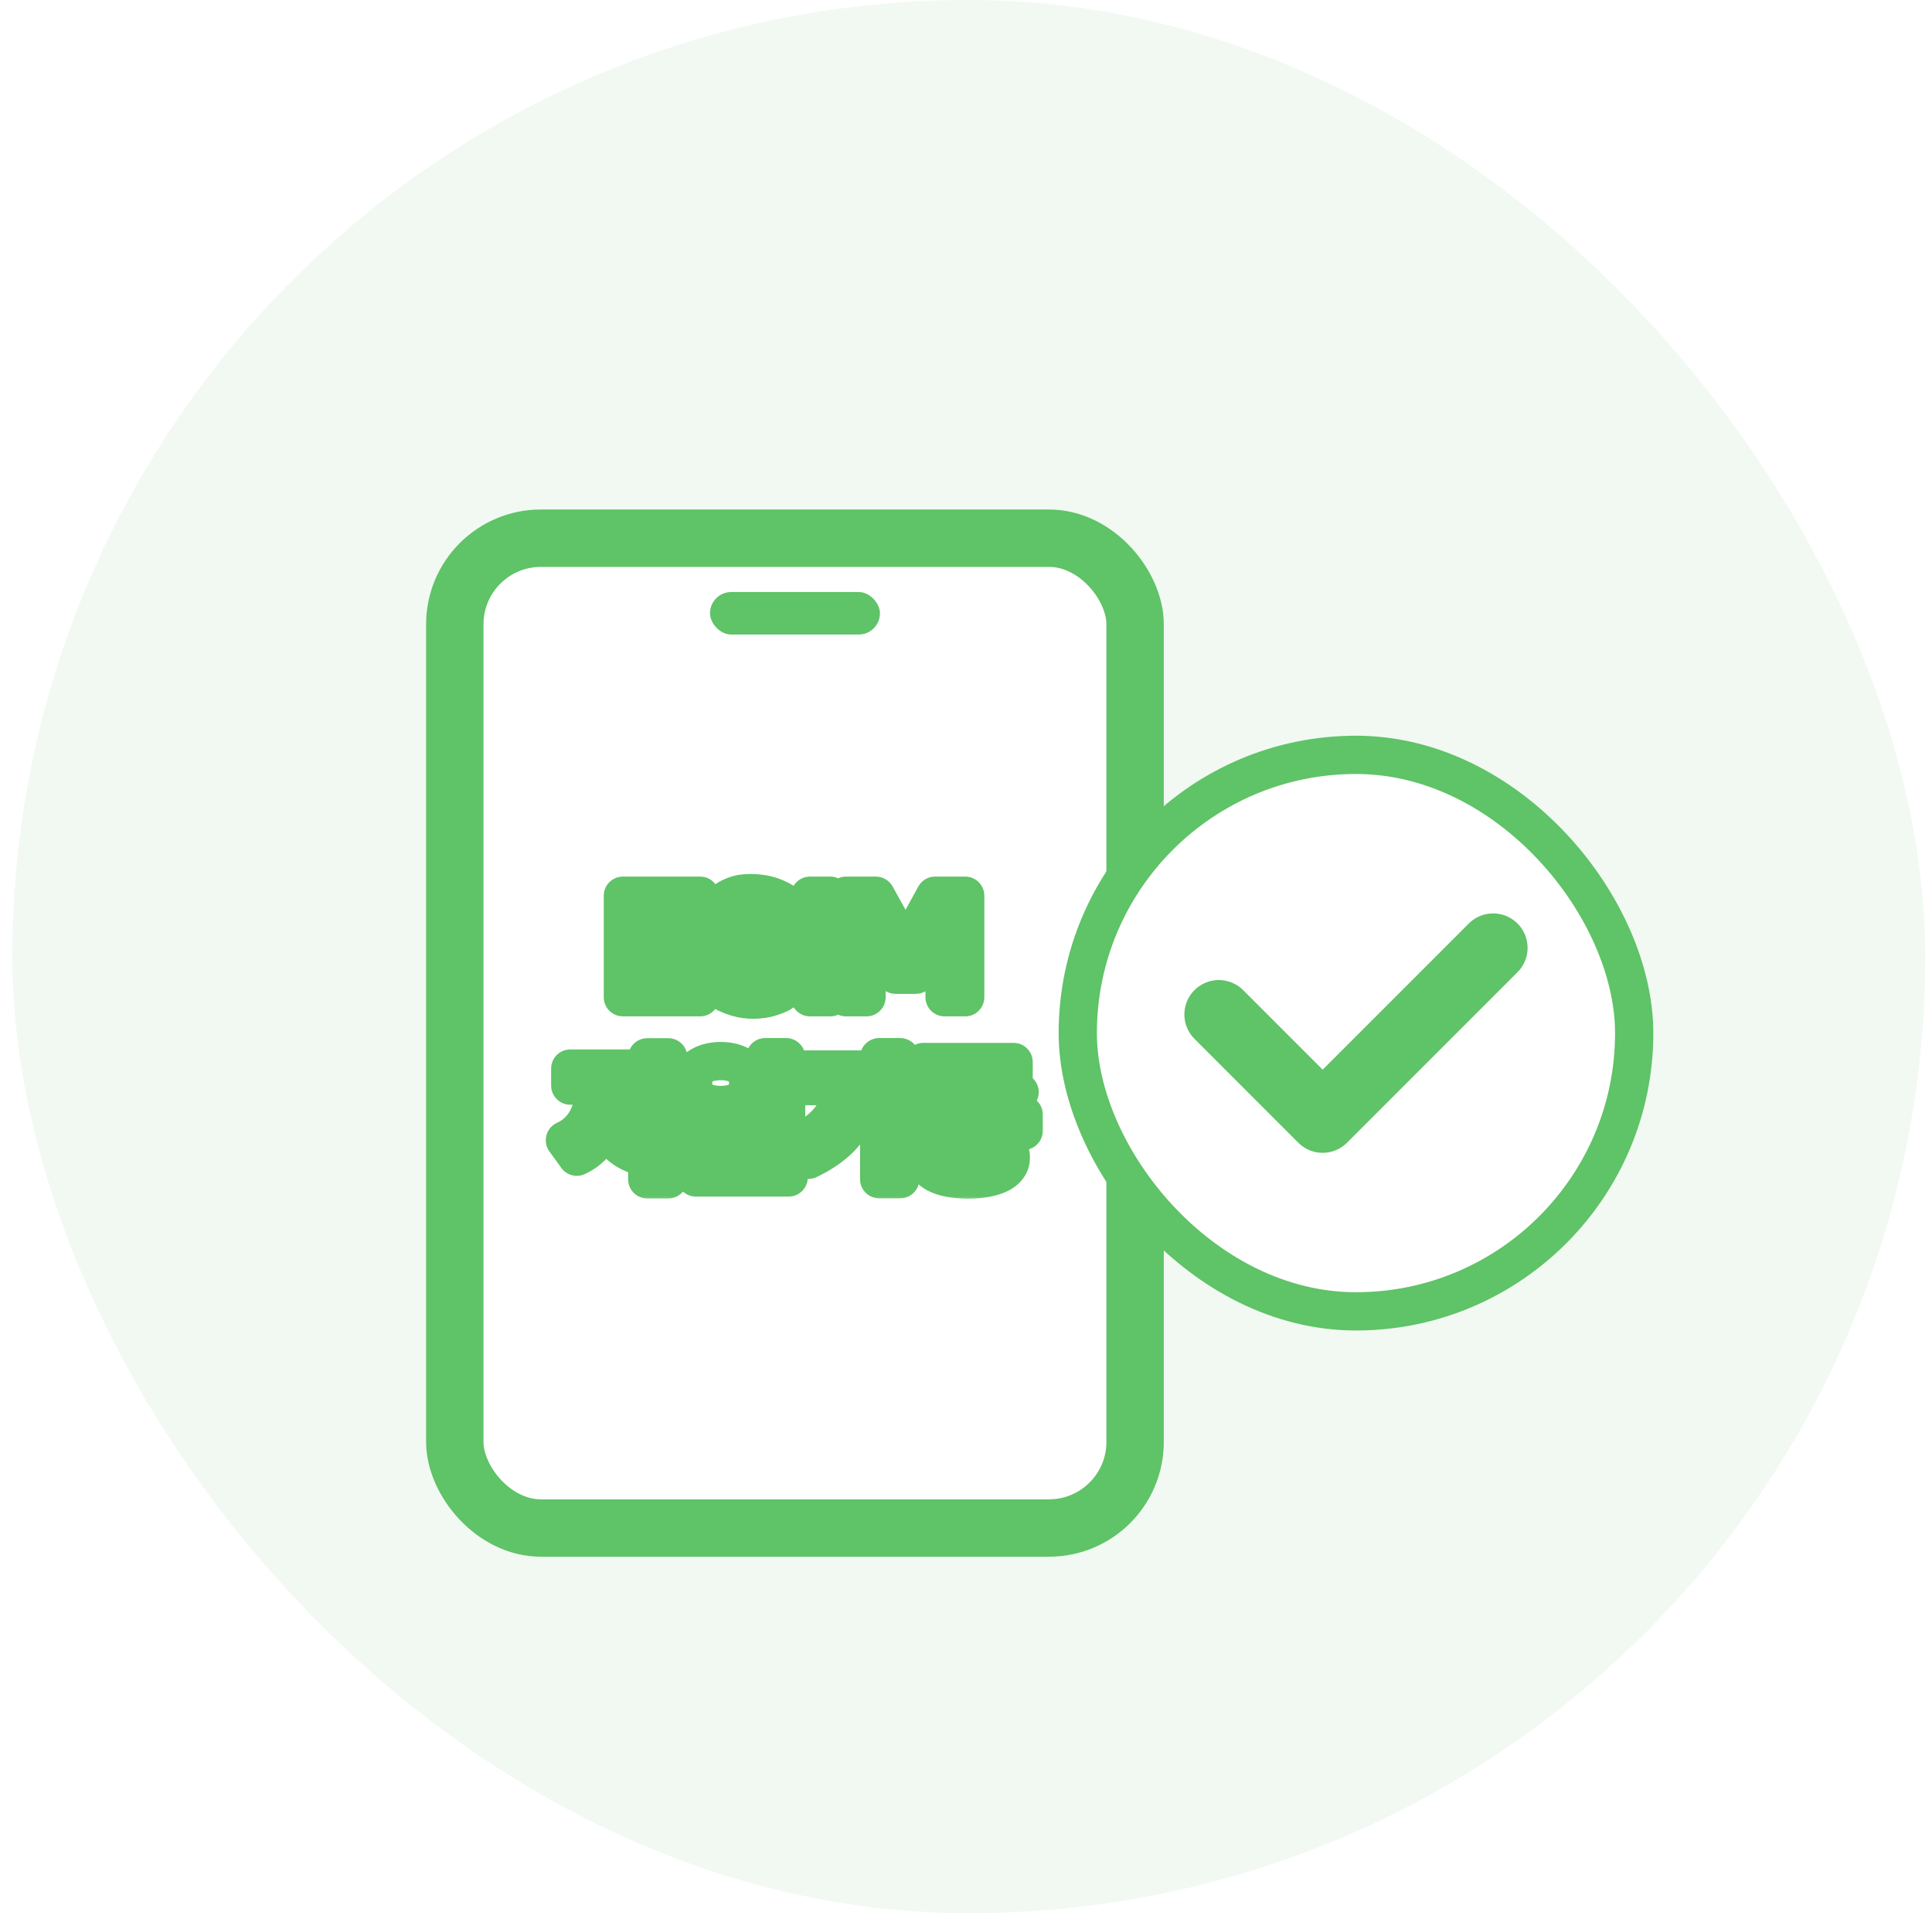
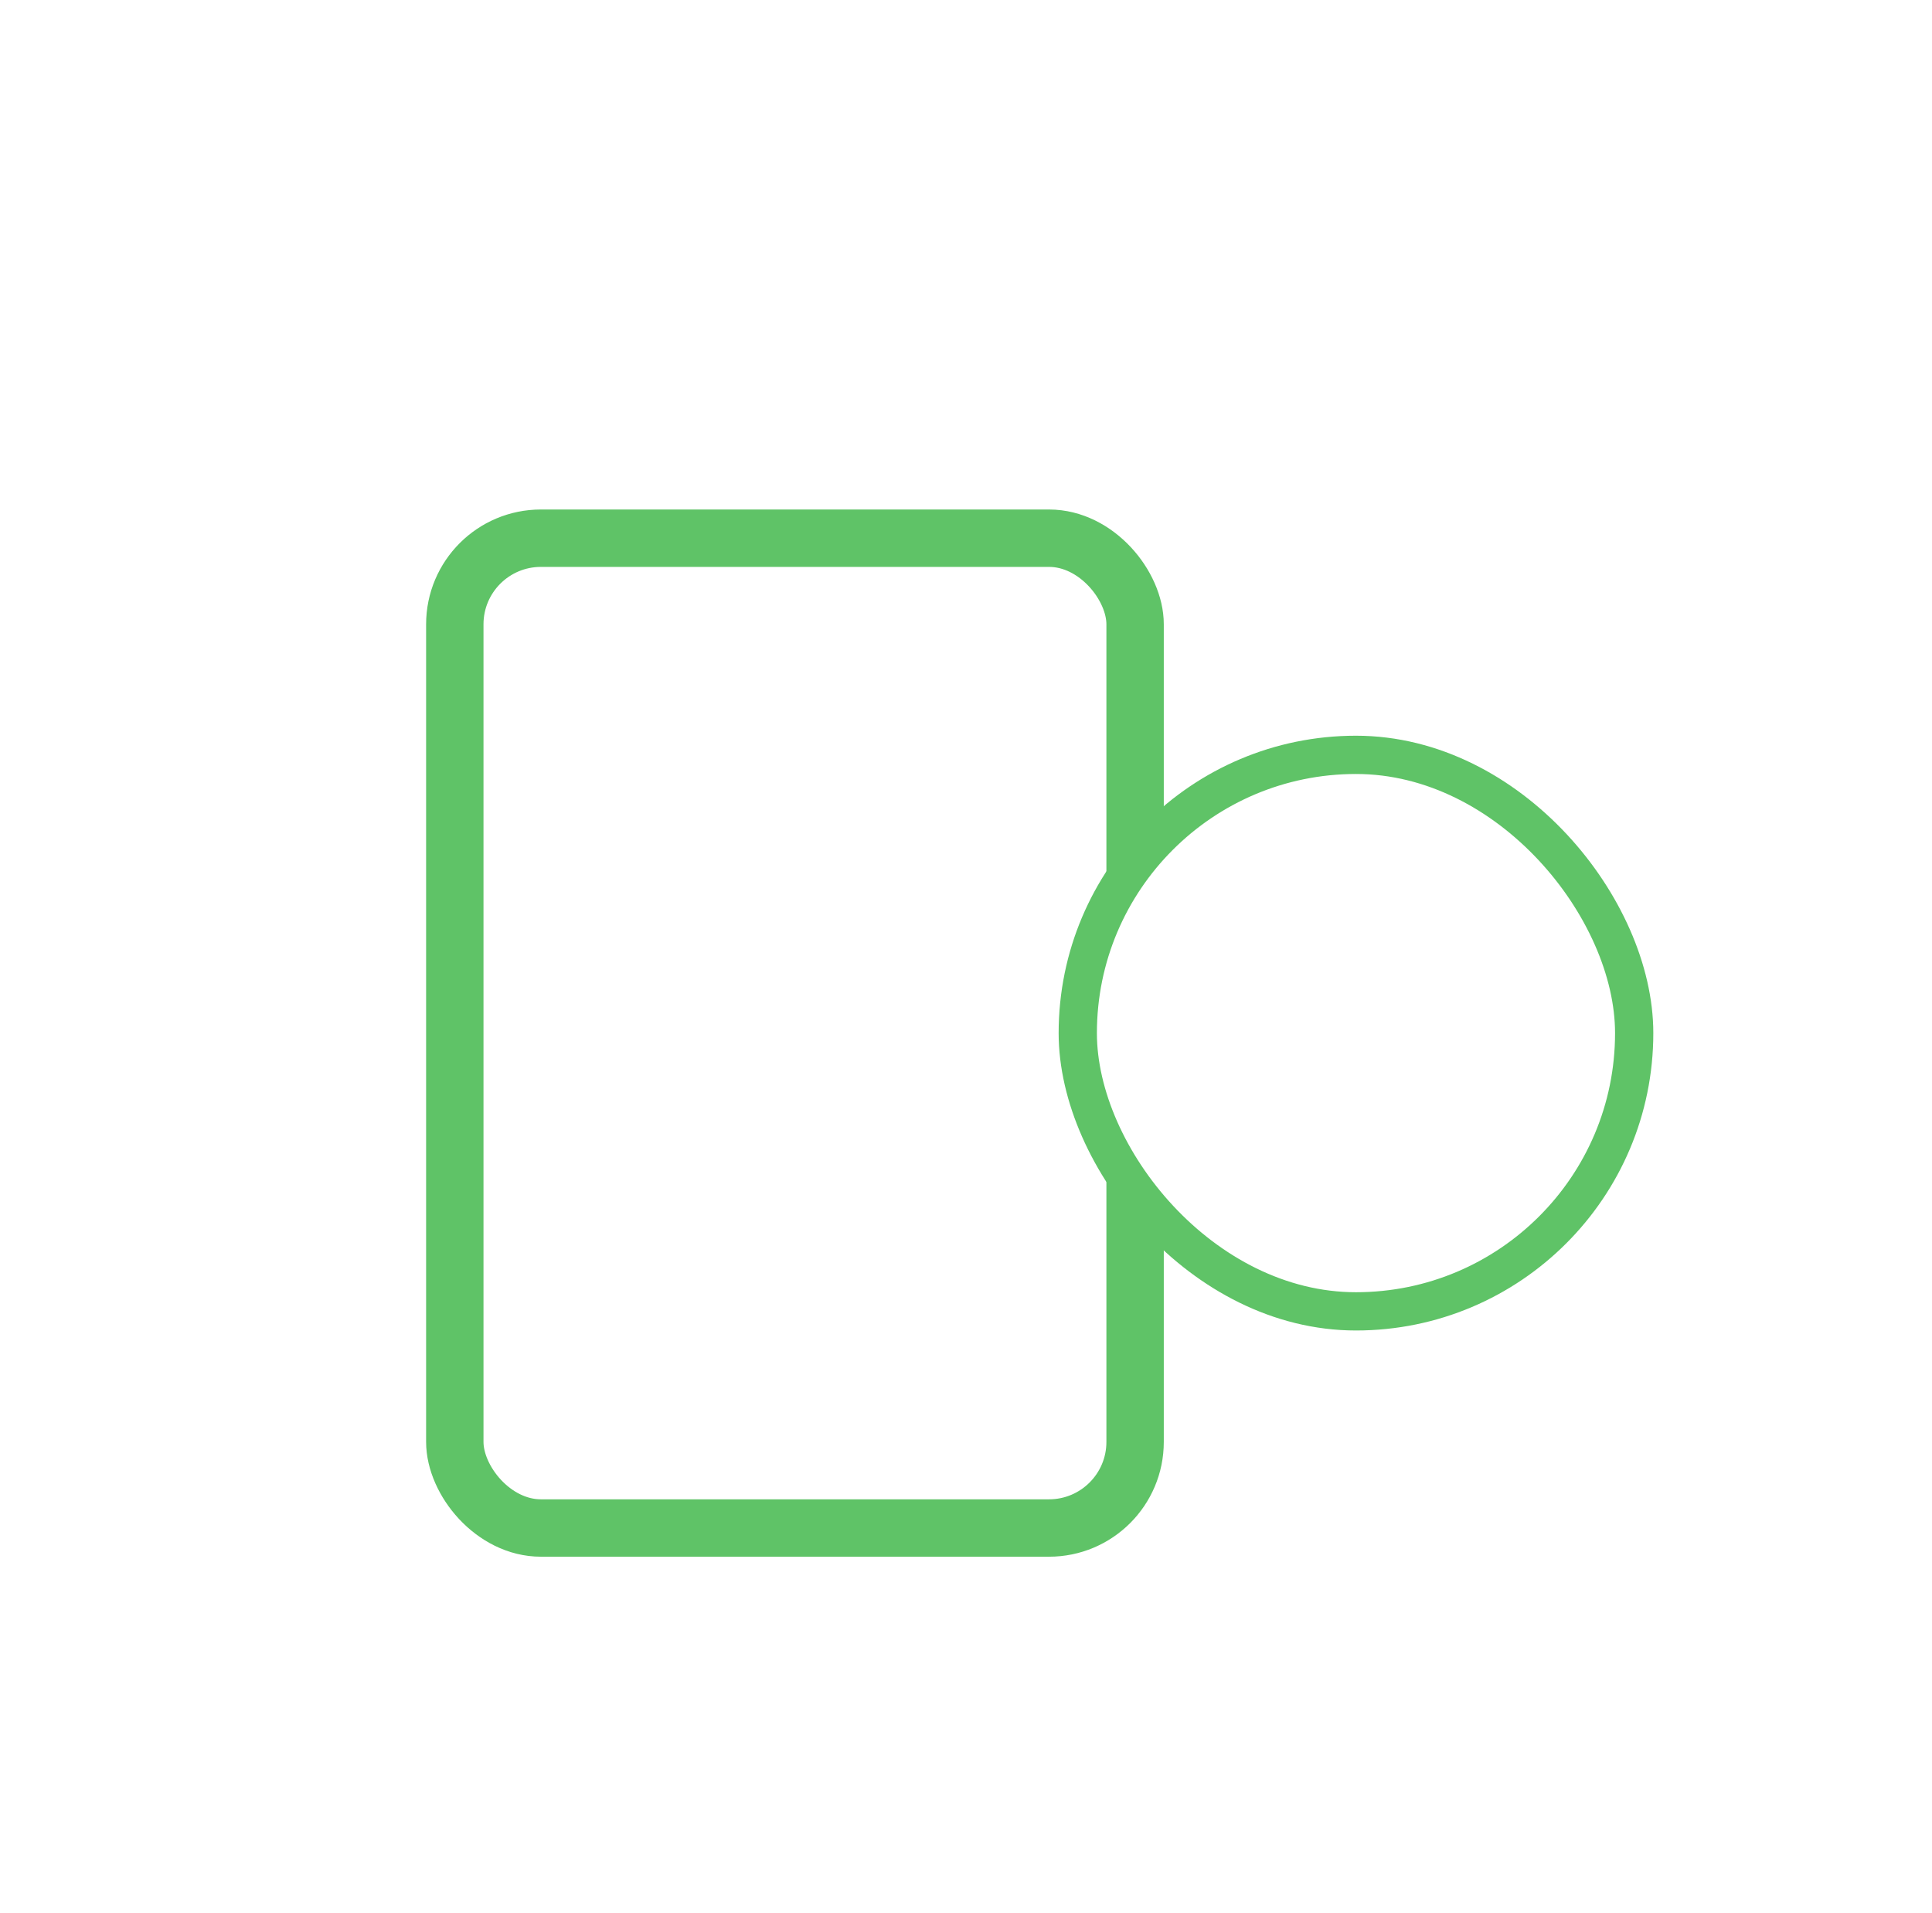
<svg xmlns="http://www.w3.org/2000/svg" width="101" height="100" viewBox="0 0 101 100" fill="none">
-   <rect x="0.646" width="100" height="100" rx="50" fill="#F1F9F2" />
  <g filter="url(#filter0_d_894_5239)">
    <rect x="23.776" y="24.131" width="35.564" height="51.736" rx="4.5" fill="white" stroke="#5FC367" stroke-width="3" />
    <mask id="path-3-outside-1_894_5239" maskUnits="userSpaceOnUse" x="28.058" y="40.998" width="27" height="18" fill="black">
-       <rect fill="white" x="28.058" y="40.998" width="27" height="18" />
      <path d="M36.602 42.818V43.868H33.613V44.869H36.371V45.926H33.613V47.067H36.602V48.124H32.563V42.818H36.602ZM40.577 44.267C40.492 44.155 40.408 44.085 40.17 43.98C39.751 43.777 39.316 43.756 38.959 43.805C38.7 43.847 38.462 43.945 38.392 44.183C38.358 44.239 38.386 44.435 38.483 44.561C38.532 44.61 38.596 44.666 38.694 44.722C38.778 44.778 38.868 44.799 39.127 44.855L39.505 44.932C40.535 45.1 40.947 45.324 41.185 45.527C41.535 45.8 41.801 46.423 41.563 47.095C41.452 47.368 41.115 47.746 40.73 47.949C40.528 48.04 40.178 48.173 39.898 48.208C39.246 48.313 38.658 48.229 38.042 47.949C37.37 47.634 37.048 47.137 36.958 46.927L37.965 46.479C38.008 46.57 38.141 46.773 38.505 46.941C38.967 47.151 39.282 47.193 39.751 47.116C39.862 47.102 40.051 47.032 40.24 46.955C40.38 46.871 40.486 46.766 40.535 46.689C40.597 46.472 40.562 46.437 40.492 46.388C40.367 46.269 40.199 46.164 39.309 46.024L38.889 45.933C38.581 45.863 38.35 45.807 38.133 45.674C37.903 45.541 37.721 45.366 37.664 45.31C37.328 44.932 37.188 44.211 37.364 43.77C37.602 43.14 38.26 42.797 38.791 42.713C39.261 42.65 39.981 42.664 40.633 42.972C41.017 43.147 41.297 43.378 41.472 43.623L40.577 44.267ZM42.343 42.818H43.407V48.124H42.343V42.818ZM50.459 42.818V48.124H49.38V44.253L47.876 46.948H46.819L45.3 44.253V48.124H44.228V42.818H45.789L47.343 45.625L48.883 42.818H50.459ZM29.812 51.853H33.396V52.742H32.178V52.868C32.178 53.869 32.549 54.968 33.683 55.43L33.095 56.298C32.381 55.997 31.912 55.437 31.639 54.758C31.366 55.514 30.89 56.13 30.155 56.459L29.532 55.598C30.68 55.094 31.065 53.925 31.065 52.868V52.742H29.812V51.853ZM33.837 57.642V51.265H34.936V57.642H33.837ZM40.004 51.258H41.096V56.074H40.004V55.661H38.856V54.933H40.004V51.258ZM35.643 54.009C36.791 54.002 38.338 53.988 39.654 53.82L39.731 54.597C39.269 54.681 38.8 54.737 38.331 54.779V55.948H37.47V56.669H41.229V57.544H36.378V55.626H37.239V54.842C36.714 54.87 36.21 54.877 35.762 54.877L35.643 54.009ZM36.077 52.609C36.077 51.93 36.742 51.461 37.68 51.461C38.604 51.461 39.276 51.93 39.276 52.609C39.276 53.295 38.604 53.757 37.68 53.757C36.742 53.757 36.077 53.295 36.077 52.609ZM37.113 52.609C37.113 52.868 37.344 52.973 37.68 52.973C38.009 52.973 38.233 52.868 38.233 52.609C38.233 52.357 38.009 52.252 37.68 52.252C37.344 52.252 37.113 52.357 37.113 52.609ZM45.961 51.258H47.06V57.635H45.961V51.258ZM41.691 55.759C43.266 55.003 43.903 54.107 44.043 52.77H42.055V51.902H45.156C45.156 53.918 44.596 55.5 42.265 56.62L41.691 55.759ZM50.07 53.554H51.155V54.254H53.514V55.108H47.739V54.254H50.07V53.554ZM47.949 53.085C49.069 53.001 49.573 52.686 49.769 52.371H48.271V51.51H52.989V52.371H51.484C51.673 52.686 52.177 53.001 53.304 53.085L52.933 53.939C51.673 53.834 50.945 53.407 50.623 52.847C50.301 53.407 49.58 53.834 48.32 53.939L47.949 53.085ZM48.383 56.508C48.383 55.78 49.216 55.36 50.609 55.36C52.002 55.36 52.842 55.78 52.842 56.508C52.842 57.236 52.002 57.649 50.609 57.649C49.216 57.649 48.383 57.236 48.383 56.508ZM49.489 56.508C49.489 56.753 49.825 56.83 50.609 56.83C51.386 56.83 51.729 56.753 51.729 56.508C51.729 56.263 51.386 56.172 50.609 56.172C49.825 56.172 49.489 56.263 49.489 56.508Z" />
    </mask>
    <path d="M36.602 42.818V43.868H33.613V44.869H36.371V45.926H33.613V47.067H36.602V48.124H32.563V42.818H36.602ZM40.577 44.267C40.492 44.155 40.408 44.085 40.17 43.98C39.751 43.777 39.316 43.756 38.959 43.805C38.7 43.847 38.462 43.945 38.392 44.183C38.358 44.239 38.386 44.435 38.483 44.561C38.532 44.61 38.596 44.666 38.694 44.722C38.778 44.778 38.868 44.799 39.127 44.855L39.505 44.932C40.535 45.1 40.947 45.324 41.185 45.527C41.535 45.8 41.801 46.423 41.563 47.095C41.452 47.368 41.115 47.746 40.73 47.949C40.528 48.04 40.178 48.173 39.898 48.208C39.246 48.313 38.658 48.229 38.042 47.949C37.37 47.634 37.048 47.137 36.958 46.927L37.965 46.479C38.008 46.57 38.141 46.773 38.505 46.941C38.967 47.151 39.282 47.193 39.751 47.116C39.862 47.102 40.051 47.032 40.24 46.955C40.38 46.871 40.486 46.766 40.535 46.689C40.597 46.472 40.562 46.437 40.492 46.388C40.367 46.269 40.199 46.164 39.309 46.024L38.889 45.933C38.581 45.863 38.35 45.807 38.133 45.674C37.903 45.541 37.721 45.366 37.664 45.31C37.328 44.932 37.188 44.211 37.364 43.77C37.602 43.14 38.26 42.797 38.791 42.713C39.261 42.65 39.981 42.664 40.633 42.972C41.017 43.147 41.297 43.378 41.472 43.623L40.577 44.267ZM42.343 42.818H43.407V48.124H42.343V42.818ZM50.459 42.818V48.124H49.38V44.253L47.876 46.948H46.819L45.3 44.253V48.124H44.228V42.818H45.789L47.343 45.625L48.883 42.818H50.459ZM29.812 51.853H33.396V52.742H32.178V52.868C32.178 53.869 32.549 54.968 33.683 55.43L33.095 56.298C32.381 55.997 31.912 55.437 31.639 54.758C31.366 55.514 30.89 56.13 30.155 56.459L29.532 55.598C30.68 55.094 31.065 53.925 31.065 52.868V52.742H29.812V51.853ZM33.837 57.642V51.265H34.936V57.642H33.837ZM40.004 51.258H41.096V56.074H40.004V55.661H38.856V54.933H40.004V51.258ZM35.643 54.009C36.791 54.002 38.338 53.988 39.654 53.82L39.731 54.597C39.269 54.681 38.8 54.737 38.331 54.779V55.948H37.47V56.669H41.229V57.544H36.378V55.626H37.239V54.842C36.714 54.87 36.21 54.877 35.762 54.877L35.643 54.009ZM36.077 52.609C36.077 51.93 36.742 51.461 37.68 51.461C38.604 51.461 39.276 51.93 39.276 52.609C39.276 53.295 38.604 53.757 37.68 53.757C36.742 53.757 36.077 53.295 36.077 52.609ZM37.113 52.609C37.113 52.868 37.344 52.973 37.68 52.973C38.009 52.973 38.233 52.868 38.233 52.609C38.233 52.357 38.009 52.252 37.68 52.252C37.344 52.252 37.113 52.357 37.113 52.609ZM45.961 51.258H47.06V57.635H45.961V51.258ZM41.691 55.759C43.266 55.003 43.903 54.107 44.043 52.77H42.055V51.902H45.156C45.156 53.918 44.596 55.5 42.265 56.62L41.691 55.759ZM50.07 53.554H51.155V54.254H53.514V55.108H47.739V54.254H50.07V53.554ZM47.949 53.085C49.069 53.001 49.573 52.686 49.769 52.371H48.271V51.51H52.989V52.371H51.484C51.673 52.686 52.177 53.001 53.304 53.085L52.933 53.939C51.673 53.834 50.945 53.407 50.623 52.847C50.301 53.407 49.58 53.834 48.32 53.939L47.949 53.085ZM48.383 56.508C48.383 55.78 49.216 55.36 50.609 55.36C52.002 55.36 52.842 55.78 52.842 56.508C52.842 57.236 52.002 57.649 50.609 57.649C49.216 57.649 48.383 57.236 48.383 56.508ZM49.489 56.508C49.489 56.753 49.825 56.83 50.609 56.83C51.386 56.83 51.729 56.753 51.729 56.508C51.729 56.263 51.386 56.172 50.609 56.172C49.825 56.172 49.489 56.263 49.489 56.508Z" fill="white" />
-     <path d="M36.602 42.818H37.602C37.602 42.266 37.154 41.818 36.602 41.818V42.818ZM36.602 43.868V44.868C37.154 44.868 37.602 44.42 37.602 43.868H36.602ZM33.613 43.868V42.868C33.06 42.868 32.613 43.316 32.613 43.868H33.613ZM33.613 44.869H32.613C32.613 45.421 33.06 45.869 33.613 45.869V44.869ZM36.371 44.869H37.371C37.371 44.317 36.923 43.869 36.371 43.869V44.869ZM36.371 45.926V46.926C36.923 46.926 37.371 46.478 37.371 45.926H36.371ZM33.613 45.926V44.926C33.06 44.926 32.613 45.374 32.613 45.926H33.613ZM33.613 47.067H32.613C32.613 47.619 33.06 48.067 33.613 48.067V47.067ZM36.602 47.067H37.602C37.602 46.515 37.154 46.067 36.602 46.067V47.067ZM36.602 48.124V49.124C37.154 49.124 37.602 48.676 37.602 48.124H36.602ZM32.563 48.124H31.563C31.563 48.676 32.01 49.124 32.563 49.124V48.124ZM32.563 42.818V41.818C32.01 41.818 31.563 42.266 31.563 42.818H32.563ZM35.602 42.818V43.868H37.602V42.818H35.602ZM36.602 42.868H33.613V44.868H36.602V42.868ZM32.613 43.868V44.869H34.613V43.868H32.613ZM33.613 45.869H36.371V43.869H33.613V45.869ZM35.371 44.869V45.926H37.371V44.869H35.371ZM36.371 44.926H33.613V46.926H36.371V44.926ZM32.613 45.926V47.067H34.613V45.926H32.613ZM33.613 48.067H36.602V46.067H33.613V48.067ZM35.602 47.067V48.124H37.602V47.067H35.602ZM36.602 47.124H32.563V49.124H36.602V47.124ZM33.563 48.124V42.818H31.563V48.124H33.563ZM32.563 43.818H36.602V41.818H32.563V43.818ZM40.577 44.267L39.776 44.867C40.103 45.303 40.718 45.397 41.16 45.079L40.577 44.267ZM40.17 43.98L39.735 44.88C39.746 44.885 39.756 44.89 39.767 44.895L40.17 43.98ZM38.959 43.805L38.824 42.814C38.816 42.815 38.807 42.817 38.799 42.818L38.959 43.805ZM38.392 44.183L39.24 44.713C39.289 44.636 39.326 44.553 39.352 44.465L38.392 44.183ZM38.483 44.561L37.694 45.175C37.72 45.208 37.747 45.239 37.776 45.268L38.483 44.561ZM38.694 44.722L39.248 43.89C39.229 43.877 39.209 43.865 39.19 43.854L38.694 44.722ZM39.127 44.855L38.916 45.833L38.928 45.835L39.127 44.855ZM39.505 44.932L39.306 45.912C39.319 45.914 39.331 45.917 39.344 45.919L39.505 44.932ZM41.185 45.527L40.536 46.288C40.548 46.297 40.559 46.307 40.57 46.316L41.185 45.527ZM41.563 47.095L42.489 47.475C42.495 47.459 42.501 47.444 42.506 47.429L41.563 47.095ZM40.73 47.949L41.139 48.862C41.159 48.853 41.178 48.843 41.197 48.834L40.73 47.949ZM39.898 48.208L39.773 47.216C39.762 47.217 39.75 47.219 39.738 47.221L39.898 48.208ZM38.042 47.949L37.618 48.855L37.629 48.859L38.042 47.949ZM36.958 46.927L36.551 46.013C36.05 46.236 35.822 46.821 36.04 47.325L36.958 46.927ZM37.965 46.479L38.873 46.06C38.644 45.564 38.059 45.343 37.559 45.565L37.965 46.479ZM38.505 46.941L38.085 47.849L38.091 47.851L38.505 46.941ZM39.751 47.116L39.626 46.124C39.614 46.125 39.601 46.127 39.589 46.129L39.751 47.116ZM40.24 46.955L40.618 47.881C40.665 47.862 40.711 47.839 40.755 47.812L40.24 46.955ZM40.535 46.689L41.378 47.226C41.429 47.146 41.468 47.059 41.495 46.968L40.535 46.689ZM40.492 46.388L39.806 47.115C39.841 47.148 39.879 47.179 39.919 47.207L40.492 46.388ZM39.309 46.024L39.098 47.001C39.116 47.005 39.135 47.009 39.154 47.012L39.309 46.024ZM38.889 45.933L38.668 46.908L38.678 46.91L38.889 45.933ZM38.133 45.674L38.656 44.821C38.648 44.817 38.64 44.812 38.632 44.807L38.133 45.674ZM37.664 45.31L36.917 45.974C36.93 45.989 36.944 46.003 36.957 46.017L37.664 45.31ZM37.364 43.77L38.293 44.139C38.295 44.134 38.297 44.129 38.299 44.123L37.364 43.77ZM38.791 42.713L38.658 41.722C38.651 41.723 38.643 41.724 38.636 41.725L38.791 42.713ZM40.633 42.972L40.205 43.876C40.209 43.878 40.214 43.88 40.219 43.882L40.633 42.972ZM41.472 43.623L42.056 44.435C42.504 44.113 42.607 43.49 42.286 43.042L41.472 43.623ZM41.377 43.667C41.291 43.553 41.181 43.43 41.02 43.313C40.876 43.208 40.722 43.13 40.574 43.065L39.767 44.895C39.81 44.914 39.834 44.926 39.847 44.933C39.858 44.939 39.855 44.938 39.842 44.929C39.836 44.925 39.828 44.919 39.82 44.911C39.811 44.904 39.803 44.896 39.796 44.889C39.781 44.873 39.774 44.863 39.776 44.867L41.377 43.667ZM40.606 43.08C39.963 42.769 39.319 42.746 38.824 42.814L39.096 44.796C39.314 44.766 39.538 44.785 39.735 44.88L40.606 43.08ZM38.799 42.818C38.496 42.867 37.683 43.053 37.433 43.901L39.352 44.465C39.33 44.539 39.292 44.611 39.241 44.671C39.193 44.729 39.145 44.763 39.114 44.781C39.063 44.812 39.05 44.803 39.12 44.792L38.799 42.818ZM37.544 43.653C37.392 43.896 37.381 44.138 37.379 44.221C37.375 44.341 37.389 44.453 37.409 44.549C37.447 44.731 37.529 44.963 37.694 45.175L39.273 43.947C39.339 44.033 39.359 44.104 39.367 44.143C39.372 44.166 39.38 44.211 39.378 44.275C39.377 44.307 39.373 44.359 39.359 44.423C39.347 44.482 39.316 44.591 39.24 44.713L37.544 43.653ZM37.776 45.268C37.868 45.36 38.001 45.478 38.197 45.59L39.19 43.854L39.191 43.854L37.776 45.268ZM38.139 45.554C38.417 45.74 38.733 45.793 38.916 45.833L39.339 43.878C39.273 43.863 39.226 43.853 39.188 43.844C39.15 43.835 39.132 43.831 39.126 43.829C39.121 43.828 39.137 43.832 39.163 43.843C39.191 43.856 39.221 43.872 39.248 43.89L38.139 45.554ZM38.928 45.835L39.306 45.912L39.705 43.952L39.327 43.875L38.928 45.835ZM39.344 45.919C40.286 46.073 40.495 46.252 40.536 46.288L41.834 44.766C41.4 44.396 40.783 44.127 39.667 43.945L39.344 45.919ZM40.57 46.316C40.563 46.31 40.608 46.348 40.636 46.443C40.66 46.526 40.666 46.634 40.621 46.761L42.506 47.429C42.889 46.348 42.487 45.274 41.8 44.739L40.57 46.316ZM40.638 46.715C40.644 46.701 40.641 46.712 40.618 46.746C40.596 46.778 40.565 46.817 40.524 46.86C40.439 46.95 40.343 47.023 40.264 47.065L41.197 48.834C41.502 48.672 41.768 48.455 41.975 48.237C42.175 48.026 42.371 47.761 42.489 47.475L40.638 46.715ZM40.321 47.036C40.246 47.07 40.14 47.113 40.028 47.15C39.91 47.189 39.822 47.21 39.773 47.216L40.022 49.2C40.453 49.146 40.913 48.963 41.139 48.862L40.321 47.036ZM39.738 47.221C39.29 47.293 38.901 47.241 38.456 47.039L37.629 48.859C38.416 49.217 39.203 49.333 40.057 49.195L39.738 47.221ZM38.467 47.044C38.26 46.947 38.114 46.825 38.016 46.719C37.912 46.607 37.873 46.524 37.875 46.529L36.04 47.325C36.214 47.727 36.696 48.422 37.618 48.855L38.467 47.044ZM37.364 47.841L38.372 47.393L37.559 45.565L36.551 46.013L37.364 47.841ZM37.057 46.898C37.202 47.212 37.512 47.584 38.085 47.849L38.923 46.033C38.84 45.995 38.814 45.967 38.818 45.97C38.821 45.973 38.845 45.999 38.873 46.06L37.057 46.898ZM38.091 47.851C38.377 47.981 38.667 48.082 38.987 48.127C39.31 48.172 39.611 48.152 39.913 48.103L39.589 46.129C39.42 46.157 39.33 46.155 39.263 46.146C39.193 46.136 39.094 46.111 38.918 46.031L38.091 47.851ZM39.874 48.108C40.144 48.075 40.462 47.944 40.618 47.881L39.863 46.029C39.776 46.065 39.702 46.093 39.645 46.112C39.616 46.122 39.598 46.127 39.59 46.13C39.578 46.133 39.593 46.128 39.626 46.124L39.874 48.108ZM40.755 47.812C40.999 47.666 41.23 47.459 41.378 47.226L39.691 46.152C39.709 46.124 39.723 46.106 39.73 46.099C39.737 46.091 39.741 46.087 39.741 46.087C39.741 46.087 39.739 46.088 39.736 46.091C39.733 46.093 39.73 46.095 39.726 46.098L40.755 47.812ZM41.495 46.968C41.528 46.854 41.611 46.569 41.538 46.252C41.437 45.812 41.115 45.603 41.066 45.569L39.919 47.207C39.937 47.219 39.865 47.173 39.792 47.092C39.699 46.988 39.624 46.854 39.589 46.699C39.558 46.565 39.568 46.463 39.573 46.429C39.577 46.393 39.583 46.382 39.574 46.41L41.495 46.968ZM41.179 45.661C40.807 45.31 40.352 45.176 39.465 45.036L39.154 47.012C39.584 47.08 39.777 47.13 39.859 47.159C39.893 47.17 39.886 47.171 39.86 47.155C39.847 47.147 39.834 47.138 39.822 47.129C39.81 47.119 39.804 47.113 39.806 47.115L41.179 45.661ZM39.521 45.047L39.101 44.956L38.678 46.91L39.098 47.001L39.521 45.047ZM39.111 44.958C38.783 44.883 38.712 44.856 38.656 44.821L37.611 46.527C37.989 46.758 38.38 46.843 38.668 46.908L39.111 44.958ZM38.632 44.807C38.58 44.777 38.523 44.736 38.471 44.693C38.421 44.651 38.385 44.616 38.372 44.603L36.957 46.017C37.035 46.094 37.29 46.342 37.635 46.541L38.632 44.807ZM38.412 44.646C38.407 44.641 38.387 44.615 38.362 44.56C38.339 44.508 38.318 44.443 38.304 44.372C38.29 44.302 38.286 44.238 38.288 44.19C38.291 44.138 38.299 44.124 38.293 44.139L36.434 43.401C36.254 43.855 36.263 44.353 36.341 44.755C36.42 45.162 36.6 45.617 36.917 45.974L38.412 44.646ZM38.299 44.123C38.329 44.044 38.396 43.953 38.525 43.867C38.656 43.779 38.815 43.722 38.947 43.701L38.636 41.725C37.9 41.842 36.839 42.328 36.428 43.417L38.299 44.123ZM38.925 43.704C39.274 43.657 39.784 43.677 40.205 43.876L41.06 42.068C40.179 41.651 39.247 41.643 38.658 41.722L38.925 43.704ZM40.219 43.882C40.472 43.998 40.602 44.125 40.659 44.204L42.286 43.042C41.993 42.631 41.563 42.297 41.046 42.062L40.219 43.882ZM40.889 42.811L39.993 43.455L41.16 45.079L42.056 44.435L40.889 42.811ZM42.343 42.818V41.818C41.791 41.818 41.343 42.266 41.343 42.818H42.343ZM43.407 42.818H44.407C44.407 42.266 43.96 41.818 43.407 41.818V42.818ZM43.407 48.124V49.124C43.96 49.124 44.407 48.676 44.407 48.124H43.407ZM42.343 48.124H41.343C41.343 48.676 41.791 49.124 42.343 49.124V48.124ZM42.343 43.818H43.407V41.818H42.343V43.818ZM42.407 42.818V48.124H44.407V42.818H42.407ZM43.407 47.124H42.343V49.124H43.407V47.124ZM43.343 48.124V42.818H41.343V48.124H43.343ZM50.459 42.818H51.459C51.459 42.266 51.011 41.818 50.459 41.818V42.818ZM50.459 48.124V49.124C51.011 49.124 51.459 48.676 51.459 48.124H50.459ZM49.38 48.124H48.38C48.38 48.676 48.828 49.124 49.38 49.124V48.124ZM49.38 44.253H50.38C50.38 43.798 50.073 43.4 49.632 43.285C49.192 43.171 48.729 43.368 48.507 43.766L49.38 44.253ZM47.876 46.948V47.948C48.238 47.948 48.572 47.752 48.748 47.436L47.876 46.948ZM46.819 46.948L45.947 47.439C46.124 47.754 46.458 47.948 46.819 47.948V46.948ZM45.3 44.253L46.171 43.762C45.947 43.366 45.485 43.17 45.046 43.286C44.606 43.401 44.3 43.798 44.3 44.253H45.3ZM45.3 48.124V49.124C45.852 49.124 46.3 48.676 46.3 48.124H45.3ZM44.228 48.124H43.228C43.228 48.676 43.676 49.124 44.228 49.124V48.124ZM44.228 42.818V41.818C43.676 41.818 43.228 42.266 43.228 42.818H44.228ZM45.789 42.818L46.664 42.334C46.488 42.016 46.153 41.818 45.789 41.818V42.818ZM47.343 45.625L46.469 46.109C46.645 46.428 46.981 46.626 47.345 46.625C47.71 46.624 48.045 46.425 48.22 46.106L47.343 45.625ZM48.883 42.818V41.818C48.518 41.818 48.182 42.017 48.007 42.337L48.883 42.818ZM49.459 42.818V48.124H51.459V42.818H49.459ZM50.459 47.124H49.38V49.124H50.459V47.124ZM50.38 48.124V44.253H48.38V48.124H50.38ZM48.507 43.766L47.002 46.461L48.748 47.436L50.254 44.741L48.507 43.766ZM47.876 45.948H46.819V47.948H47.876V45.948ZM47.69 46.457L46.171 43.762L44.428 44.744L45.947 47.439L47.69 46.457ZM44.3 44.253V48.124H46.3V44.253H44.3ZM45.3 47.124H44.228V49.124H45.3V47.124ZM45.228 48.124V42.818H43.228V48.124H45.228ZM44.228 43.818H45.789V41.818H44.228V43.818ZM44.915 43.302L46.469 46.109L48.218 45.141L46.664 42.334L44.915 43.302ZM48.22 46.106L49.76 43.299L48.007 42.337L46.467 45.144L48.22 46.106ZM48.883 43.818H50.459V41.818H48.883V43.818ZM29.812 51.853V50.853C29.259 50.853 28.812 51.301 28.812 51.853H29.812ZM33.396 51.853H34.396C34.396 51.301 33.948 50.853 33.396 50.853V51.853ZM33.396 52.742V53.742C33.948 53.742 34.396 53.294 34.396 52.742H33.396ZM32.178 52.742V51.742C31.625 51.742 31.178 52.19 31.178 52.742H32.178ZM33.683 55.43L34.511 55.991C34.68 55.741 34.727 55.429 34.64 55.14C34.552 54.851 34.339 54.618 34.06 54.504L33.683 55.43ZM33.095 56.298L32.706 57.219C33.146 57.405 33.655 57.254 33.923 56.859L33.095 56.298ZM31.639 54.758L32.566 54.385C32.412 54 32.035 53.751 31.621 53.758C31.206 53.766 30.839 54.028 30.698 54.418L31.639 54.758ZM30.155 56.459L29.345 57.045C29.622 57.429 30.131 57.565 30.563 57.372L30.155 56.459ZM29.532 55.598L29.13 54.682C28.853 54.804 28.646 55.044 28.567 55.336C28.487 55.627 28.544 55.939 28.721 56.184L29.532 55.598ZM31.065 52.742H32.065C32.065 52.19 31.617 51.742 31.065 51.742V52.742ZM29.812 52.742H28.812C28.812 53.294 29.259 53.742 29.812 53.742V52.742ZM33.837 57.642H32.837C32.837 58.194 33.284 58.642 33.837 58.642V57.642ZM33.837 51.265V50.265C33.284 50.265 32.837 50.713 32.837 51.265H33.837ZM34.936 51.265H35.936C35.936 50.713 35.488 50.265 34.936 50.265V51.265ZM34.936 57.642V58.642C35.488 58.642 35.936 58.194 35.936 57.642H34.936ZM29.812 52.853H33.396V50.853H29.812V52.853ZM32.396 51.853V52.742H34.396V51.853H32.396ZM33.396 51.742H32.178V53.742H33.396V51.742ZM31.178 52.742V52.868H33.178V52.742H31.178ZM31.178 52.868C31.178 54.069 31.634 55.675 33.305 56.356L34.06 54.504C33.463 54.261 33.178 53.669 33.178 52.868H31.178ZM32.855 54.869L32.267 55.737L33.923 56.859L34.511 55.991L32.855 54.869ZM33.483 55.377C33.06 55.198 32.76 54.866 32.566 54.385L30.711 55.131C31.064 56.008 31.702 56.796 32.706 57.219L33.483 55.377ZM30.698 54.418C30.493 54.985 30.176 55.354 29.746 55.546L30.563 57.372C31.604 56.906 32.238 56.043 32.579 55.098L30.698 54.418ZM30.965 55.873L30.342 55.012L28.721 56.184L29.345 57.045L30.965 55.873ZM29.934 56.514C31.605 55.78 32.065 54.111 32.065 52.868H30.065C30.065 53.739 29.754 54.408 29.13 54.682L29.934 56.514ZM32.065 52.868V52.742H30.065V52.868H32.065ZM31.065 51.742H29.812V53.742H31.065V51.742ZM30.812 52.742V51.853H28.812V52.742H30.812ZM34.837 57.642V51.265H32.837V57.642H34.837ZM33.837 52.265H34.936V50.265H33.837V52.265ZM33.936 51.265V57.642H35.936V51.265H33.936ZM34.936 56.642H33.837V58.642H34.936V56.642ZM40.004 51.258V50.258C39.452 50.258 39.004 50.706 39.004 51.258H40.004ZM41.096 51.258H42.096C42.096 50.706 41.648 50.258 41.096 50.258V51.258ZM41.096 56.074V57.074C41.648 57.074 42.096 56.626 42.096 56.074H41.096ZM40.004 56.074H39.004C39.004 56.626 39.452 57.074 40.004 57.074V56.074ZM40.004 55.661H41.004C41.004 55.109 40.556 54.661 40.004 54.661V55.661ZM38.856 55.661H37.856C37.856 56.213 38.303 56.661 38.856 56.661V55.661ZM38.856 54.933V53.933C38.303 53.933 37.856 54.381 37.856 54.933H38.856ZM40.004 54.933V55.933C40.556 55.933 41.004 55.485 41.004 54.933H40.004ZM35.643 54.009L35.637 53.009C35.349 53.011 35.076 53.136 34.887 53.354C34.699 53.572 34.613 53.86 34.652 54.145L35.643 54.009ZM39.654 53.82L40.649 53.721C40.622 53.453 40.488 53.206 40.277 53.038C40.066 52.87 39.795 52.794 39.527 52.828L39.654 53.82ZM39.731 54.597L39.91 55.581C40.422 55.488 40.777 55.017 40.726 54.498L39.731 54.597ZM38.331 54.779L38.242 53.783C37.726 53.829 37.331 54.261 37.331 54.779H38.331ZM38.331 55.948V56.948C38.883 56.948 39.331 56.5 39.331 55.948H38.331ZM37.47 55.948V54.948C36.917 54.948 36.47 55.396 36.47 55.948H37.47ZM37.47 56.669H36.47C36.47 57.221 36.917 57.669 37.47 57.669V56.669ZM41.229 56.669H42.229C42.229 56.117 41.781 55.669 41.229 55.669V56.669ZM41.229 57.544V58.544C41.781 58.544 42.229 58.096 42.229 57.544H41.229ZM36.378 57.544H35.378C35.378 58.096 35.825 58.544 36.378 58.544V57.544ZM36.378 55.626V54.626C35.825 54.626 35.378 55.074 35.378 55.626H36.378ZM37.239 55.626V56.626C37.791 56.626 38.239 56.178 38.239 55.626H37.239ZM37.239 54.842H38.239C38.239 54.568 38.126 54.305 37.927 54.116C37.728 53.928 37.46 53.829 37.186 53.843L37.239 54.842ZM35.762 54.877L34.771 55.013C34.839 55.508 35.262 55.877 35.762 55.877V54.877ZM40.004 52.258H41.096V50.258H40.004V52.258ZM40.096 51.258V56.074H42.096V51.258H40.096ZM41.096 55.074H40.004V57.074H41.096V55.074ZM41.004 56.074V55.661H39.004V56.074H41.004ZM40.004 54.661H38.856V56.661H40.004V54.661ZM39.856 55.661V54.933H37.856V55.661H39.856ZM38.856 55.933H40.004V53.933H38.856V55.933ZM41.004 54.933V51.258H39.004V54.933H41.004ZM35.649 55.009C36.787 55.002 38.395 54.989 39.781 54.812L39.527 52.828C38.281 52.987 36.794 53.002 35.637 53.009L35.649 55.009ZM38.659 53.919L38.736 54.696L40.726 54.498L40.649 53.721L38.659 53.919ZM39.552 53.613C39.129 53.69 38.692 53.743 38.242 53.783L38.42 55.775C38.908 55.731 39.408 55.672 39.91 55.581L39.552 53.613ZM37.331 54.779V55.948H39.331V54.779H37.331ZM38.331 54.948H37.47V56.948H38.331V54.948ZM36.47 55.948V56.669H38.47V55.948H36.47ZM37.47 57.669H41.229V55.669H37.47V57.669ZM40.229 56.669V57.544H42.229V56.669H40.229ZM41.229 56.544H36.378V58.544H41.229V56.544ZM37.378 57.544V55.626H35.378V57.544H37.378ZM36.378 56.626H37.239V54.626H36.378V56.626ZM38.239 55.626V54.842H36.239V55.626H38.239ZM37.186 53.843C36.685 53.87 36.2 53.877 35.762 53.877V55.877C36.22 55.877 36.743 55.87 37.292 55.841L37.186 53.843ZM36.753 54.741L36.634 53.873L34.652 54.145L34.771 55.013L36.753 54.741ZM37.077 52.609C37.077 52.608 37.076 52.617 37.071 52.627C37.067 52.633 37.072 52.619 37.107 52.595C37.183 52.541 37.366 52.461 37.68 52.461V50.461C37.056 50.461 36.438 50.616 35.946 50.966C35.435 51.33 35.077 51.904 35.077 52.609H37.077ZM37.68 52.461C37.984 52.461 38.166 52.539 38.244 52.595C38.279 52.62 38.285 52.635 38.282 52.629C38.281 52.626 38.279 52.621 38.277 52.616C38.276 52.61 38.276 52.607 38.276 52.609H40.276C40.276 51.901 39.912 51.328 39.405 50.966C38.915 50.617 38.3 50.461 37.68 50.461V52.461ZM38.276 52.609C38.276 52.612 38.276 52.603 38.282 52.593C38.285 52.587 38.28 52.6 38.245 52.625C38.169 52.679 37.987 52.757 37.68 52.757V54.757C38.297 54.757 38.912 54.604 39.403 54.256C39.914 53.893 40.276 53.319 40.276 52.609H38.276ZM37.68 52.757C37.363 52.757 37.18 52.678 37.105 52.625C37.072 52.601 37.067 52.588 37.071 52.595C37.077 52.605 37.077 52.614 37.077 52.609H35.077C35.077 53.315 35.434 53.891 35.948 54.256C36.441 54.605 37.059 54.757 37.68 54.757V52.757ZM36.113 52.609C36.113 53.104 36.368 53.518 36.764 53.75C37.087 53.94 37.437 53.973 37.68 53.973V51.973C37.587 51.973 37.653 51.953 37.777 52.026C37.852 52.07 37.946 52.148 38.019 52.273C38.092 52.398 38.113 52.521 38.113 52.609H36.113ZM37.68 53.973C37.921 53.973 38.273 53.94 38.596 53.744C38.993 53.505 39.233 53.09 39.233 52.609H37.233C37.233 52.526 37.252 52.407 37.322 52.283C37.392 52.16 37.485 52.079 37.563 52.032C37.692 51.954 37.767 51.973 37.68 51.973V53.973ZM39.233 52.609C39.233 52.121 38.983 51.709 38.591 51.477C38.27 51.286 37.922 51.252 37.68 51.252V53.252C37.767 53.252 37.695 53.271 37.569 53.196C37.493 53.151 37.398 53.071 37.327 52.947C37.254 52.822 37.233 52.699 37.233 52.609H39.233ZM37.68 51.252C37.436 51.252 37.09 51.285 36.769 51.471C36.378 51.697 36.113 52.106 36.113 52.609H38.113C38.113 52.704 38.089 52.831 38.014 52.958C37.94 53.083 37.844 53.159 37.771 53.202C37.651 53.271 37.587 53.252 37.68 53.252V51.252ZM45.961 51.258V50.258C45.409 50.258 44.961 50.706 44.961 51.258H45.961ZM47.06 51.258H48.06C48.06 50.706 47.612 50.258 47.06 50.258V51.258ZM47.06 57.635V58.635C47.612 58.635 48.06 58.187 48.06 57.635H47.06ZM45.961 57.635H44.961C44.961 58.187 45.409 58.635 45.961 58.635V57.635ZM41.691 55.759L41.258 54.858C40.997 54.983 40.803 55.215 40.727 55.495C40.65 55.774 40.698 56.073 40.859 56.314L41.691 55.759ZM44.043 52.77L45.038 52.874C45.067 52.592 44.976 52.311 44.786 52.101C44.596 51.89 44.326 51.77 44.043 51.77V52.77ZM42.055 52.77H41.055C41.055 53.322 41.503 53.77 42.055 53.77V52.77ZM42.055 51.902V50.902C41.503 50.902 41.055 51.35 41.055 51.902H42.055ZM45.156 51.902H46.156C46.156 51.35 45.708 50.902 45.156 50.902V51.902ZM42.265 56.62L41.433 57.175C41.709 57.589 42.249 57.737 42.698 57.521L42.265 56.62ZM45.961 52.258H47.06V50.258H45.961V52.258ZM46.06 51.258V57.635H48.06V51.258H46.06ZM47.06 56.635H45.961V58.635H47.06V56.635ZM46.961 57.635V51.258H44.961V57.635H46.961ZM42.124 56.661C42.998 56.241 43.697 55.742 44.198 55.092C44.707 54.43 44.953 53.685 45.038 52.874L43.048 52.666C42.993 53.192 42.85 53.564 42.612 53.873C42.365 54.194 41.959 54.521 41.258 54.858L42.124 56.661ZM44.043 51.77H42.055V53.77H44.043V51.77ZM43.055 52.77V51.902H41.055V52.77H43.055ZM42.055 52.902H45.156V50.902H42.055V52.902ZM44.156 51.902C44.156 52.826 44.026 53.536 43.708 54.117C43.398 54.682 42.853 55.228 41.832 55.719L42.698 57.521C44.008 56.892 44.909 56.087 45.462 55.078C46.006 54.083 46.156 52.994 46.156 51.902H44.156ZM43.097 56.065L42.523 55.204L40.859 56.314L41.433 57.175L43.097 56.065ZM50.07 53.554V52.554C49.518 52.554 49.07 53.002 49.07 53.554H50.07ZM51.155 53.554H52.155C52.155 53.002 51.707 52.554 51.155 52.554V53.554ZM51.155 54.254H50.155C50.155 54.806 50.603 55.254 51.155 55.254V54.254ZM53.514 54.254H54.514C54.514 53.702 54.066 53.254 53.514 53.254V54.254ZM53.514 55.108V56.108C54.066 56.108 54.514 55.66 54.514 55.108H53.514ZM47.739 55.108H46.739C46.739 55.66 47.187 56.108 47.739 56.108V55.108ZM47.739 54.254V53.254C47.187 53.254 46.739 53.702 46.739 54.254H47.739ZM50.07 54.254V55.254C50.622 55.254 51.07 54.806 51.07 54.254H50.07ZM47.949 53.085L47.874 52.088C47.551 52.112 47.26 52.291 47.093 52.568C46.926 52.846 46.903 53.187 47.032 53.483L47.949 53.085ZM49.769 52.371L50.618 52.899C50.81 52.591 50.82 52.203 50.643 51.885C50.467 51.568 50.132 51.371 49.769 51.371V52.371ZM48.271 52.371H47.271C47.271 52.923 47.719 53.371 48.271 53.371V52.371ZM48.271 51.51V50.51C47.719 50.51 47.271 50.958 47.271 51.51H48.271ZM52.989 51.51H53.989C53.989 50.958 53.541 50.51 52.989 50.51V51.51ZM52.989 52.371V53.371C53.541 53.371 53.989 52.923 53.989 52.371H52.989ZM51.484 52.371V51.371C51.124 51.371 50.791 51.565 50.614 51.878C50.436 52.192 50.441 52.577 50.627 52.886L51.484 52.371ZM53.304 53.085L54.221 53.483C54.35 53.187 54.328 52.845 54.16 52.568C53.993 52.291 53.701 52.112 53.379 52.088L53.304 53.085ZM52.933 53.939L52.85 54.936C53.277 54.971 53.68 54.731 53.85 54.337L52.933 53.939ZM50.623 52.847L51.49 52.349C51.312 52.038 50.981 51.847 50.623 51.847C50.265 51.847 49.935 52.038 49.756 52.349L50.623 52.847ZM48.32 53.939L47.403 54.337C47.574 54.731 47.976 54.971 48.403 54.936L48.32 53.939ZM50.07 54.554H51.155V52.554H50.07V54.554ZM50.155 53.554V54.254H52.155V53.554H50.155ZM51.155 55.254H53.514V53.254H51.155V55.254ZM52.514 54.254V55.108H54.514V54.254H52.514ZM53.514 54.108H47.739V56.108H53.514V54.108ZM48.739 55.108V54.254H46.739V55.108H48.739ZM47.739 55.254H50.07V53.254H47.739V55.254ZM51.07 54.254V53.554H49.07V54.254H51.07ZM48.024 54.082C49.248 53.99 50.166 53.627 50.618 52.899L48.92 51.843C48.98 51.746 48.89 52.012 47.874 52.088L48.024 54.082ZM49.769 51.371H48.271V53.371H49.769V51.371ZM49.271 52.371V51.51H47.271V52.371H49.271ZM48.271 52.51H52.989V50.51H48.271V52.51ZM51.989 51.51V52.371H53.989V51.51H51.989ZM52.989 51.371H51.484V53.371H52.989V51.371ZM50.627 52.886C51.074 53.63 52.008 53.991 53.23 54.082L53.379 52.088C52.889 52.051 52.602 51.969 52.447 51.9C52.297 51.834 52.306 51.797 52.342 51.857L50.627 52.886ZM52.387 52.687L52.016 53.541L53.85 54.337L54.221 53.483L52.387 52.687ZM53.016 52.943C51.915 52.851 51.579 52.504 51.49 52.349L49.756 53.346C50.311 54.31 51.431 54.817 52.85 54.936L53.016 52.943ZM49.756 52.349C49.666 52.505 49.335 52.851 48.237 52.943L48.403 54.936C49.825 54.817 50.936 54.309 51.49 53.346L49.756 52.349ZM49.237 53.541L48.866 52.687L47.032 53.483L47.403 54.337L49.237 53.541ZM49.383 56.508C49.383 56.529 49.373 56.568 49.353 56.597C49.338 56.618 49.346 56.594 49.43 56.551C49.613 56.457 49.989 56.36 50.609 56.36V54.36C49.836 54.36 49.099 54.473 48.518 54.771C47.897 55.089 47.383 55.673 47.383 56.508H49.383ZM50.609 56.36C51.229 56.36 51.608 56.457 51.794 56.552C51.878 56.595 51.888 56.62 51.873 56.6C51.853 56.571 51.842 56.531 51.842 56.508H53.842C53.842 55.669 53.323 55.087 52.703 54.77C52.12 54.473 51.383 54.36 50.609 54.36V56.36ZM51.842 56.508C51.842 56.485 51.853 56.444 51.875 56.413C51.89 56.392 51.882 56.416 51.797 56.459C51.611 56.553 51.231 56.649 50.609 56.649V58.649C51.381 58.649 52.117 58.538 52.699 58.244C53.32 57.93 53.842 57.349 53.842 56.508H51.842ZM50.609 56.649C49.987 56.649 49.61 56.553 49.427 56.46C49.343 56.418 49.336 56.394 49.351 56.416C49.373 56.447 49.383 56.487 49.383 56.508H47.383C47.383 57.346 47.899 57.927 48.521 58.243C49.102 58.538 49.838 58.649 50.609 58.649V56.649ZM48.489 56.508C48.489 56.832 48.614 57.148 48.864 57.386C49.078 57.589 49.324 57.68 49.491 57.725C49.816 57.815 50.219 57.83 50.609 57.83V55.83C50.427 55.83 50.287 55.825 50.181 55.817C50.129 55.813 50.089 55.809 50.061 55.804C50.031 55.8 50.019 55.796 50.019 55.797C50.02 55.797 50.026 55.798 50.035 55.802C50.044 55.805 50.059 55.811 50.078 55.82C50.115 55.839 50.177 55.874 50.244 55.938C50.313 56.004 50.38 56.093 50.427 56.205C50.474 56.316 50.489 56.422 50.489 56.508H48.489ZM50.609 57.83C50.997 57.83 51.398 57.814 51.724 57.726C51.89 57.68 52.135 57.591 52.349 57.39C52.599 57.155 52.729 56.838 52.729 56.508H50.729C50.729 56.419 50.745 56.312 50.793 56.2C50.841 56.087 50.909 55.998 50.978 55.933C51.044 55.871 51.105 55.836 51.141 55.819C51.16 55.81 51.174 55.804 51.183 55.801C51.192 55.798 51.197 55.796 51.197 55.796C51.198 55.796 51.194 55.797 51.187 55.798C51.18 55.8 51.169 55.802 51.155 55.804C51.126 55.809 51.086 55.813 51.034 55.817C50.928 55.825 50.789 55.83 50.609 55.83V57.83ZM52.729 56.508C52.729 56.18 52.601 55.868 52.36 55.635C52.151 55.432 51.91 55.338 51.741 55.288C51.41 55.192 51.005 55.172 50.609 55.172V57.172C50.786 57.172 50.922 57.177 51.025 57.186C51.075 57.191 51.114 57.196 51.141 57.2C51.169 57.205 51.181 57.208 51.18 57.208C51.18 57.208 51.174 57.206 51.165 57.203C51.156 57.199 51.142 57.193 51.124 57.184C51.089 57.166 51.03 57.131 50.967 57.07C50.901 57.006 50.837 56.92 50.791 56.811C50.745 56.702 50.729 56.597 50.729 56.508H52.729ZM50.609 55.172C50.211 55.172 49.805 55.191 49.474 55.289C49.304 55.339 49.061 55.434 48.853 55.639C48.613 55.875 48.489 56.186 48.489 56.508H50.489C50.489 56.594 50.474 56.697 50.429 56.805C50.385 56.914 50.321 57.001 50.255 57.066C50.191 57.128 50.132 57.164 50.096 57.182C50.06 57.201 50.037 57.208 50.037 57.208C50.035 57.208 50.047 57.205 50.074 57.2C50.102 57.196 50.139 57.191 50.19 57.186C50.293 57.177 50.43 57.172 50.609 57.172V55.172Z" fill="#5FC367" mask="url(#path-3-outside-1_894_5239)" />
-     <rect x="37.117" y="26.945" width="8.884" height="2.221" rx="1.11" fill="#5FC367" />
    <rect x="56.343" y="35.455" width="29.088" height="29.088" rx="14.544" fill="white" stroke="#5FC367" stroke-width="2" />
-     <path d="M63.716 49.026L69.145 54.456L78.058 45.543" stroke="#5FC367" stroke-width="3.6" stroke-linecap="round" stroke-linejoin="round" />
  </g>
  <defs>
    <filter id="filter0_d_894_5239" x="18.276" y="22.631" width="72.155" height="62.736" filterUnits="userSpaceOnUse" color-interpolation-filters="sRGB">
      <feFlood flood-opacity="0" result="BackgroundImageFix" />
      <feColorMatrix in="SourceAlpha" type="matrix" values="0 0 0 0 0 0 0 0 0 0 0 0 0 0 0 0 0 0 127 0" result="hardAlpha" />
      <feOffset dy="4" />
      <feGaussianBlur stdDeviation="2" />
      <feComposite in2="hardAlpha" operator="out" />
      <feColorMatrix type="matrix" values="0 0 0 0 0 0 0 0 0 0 0 0 0 0 0 0 0 0 0.15 0" />
      <feBlend mode="normal" in2="BackgroundImageFix" result="effect1_dropShadow_894_5239" />
      <feBlend mode="normal" in="SourceGraphic" in2="effect1_dropShadow_894_5239" result="shape" />
    </filter>
  </defs>
</svg>